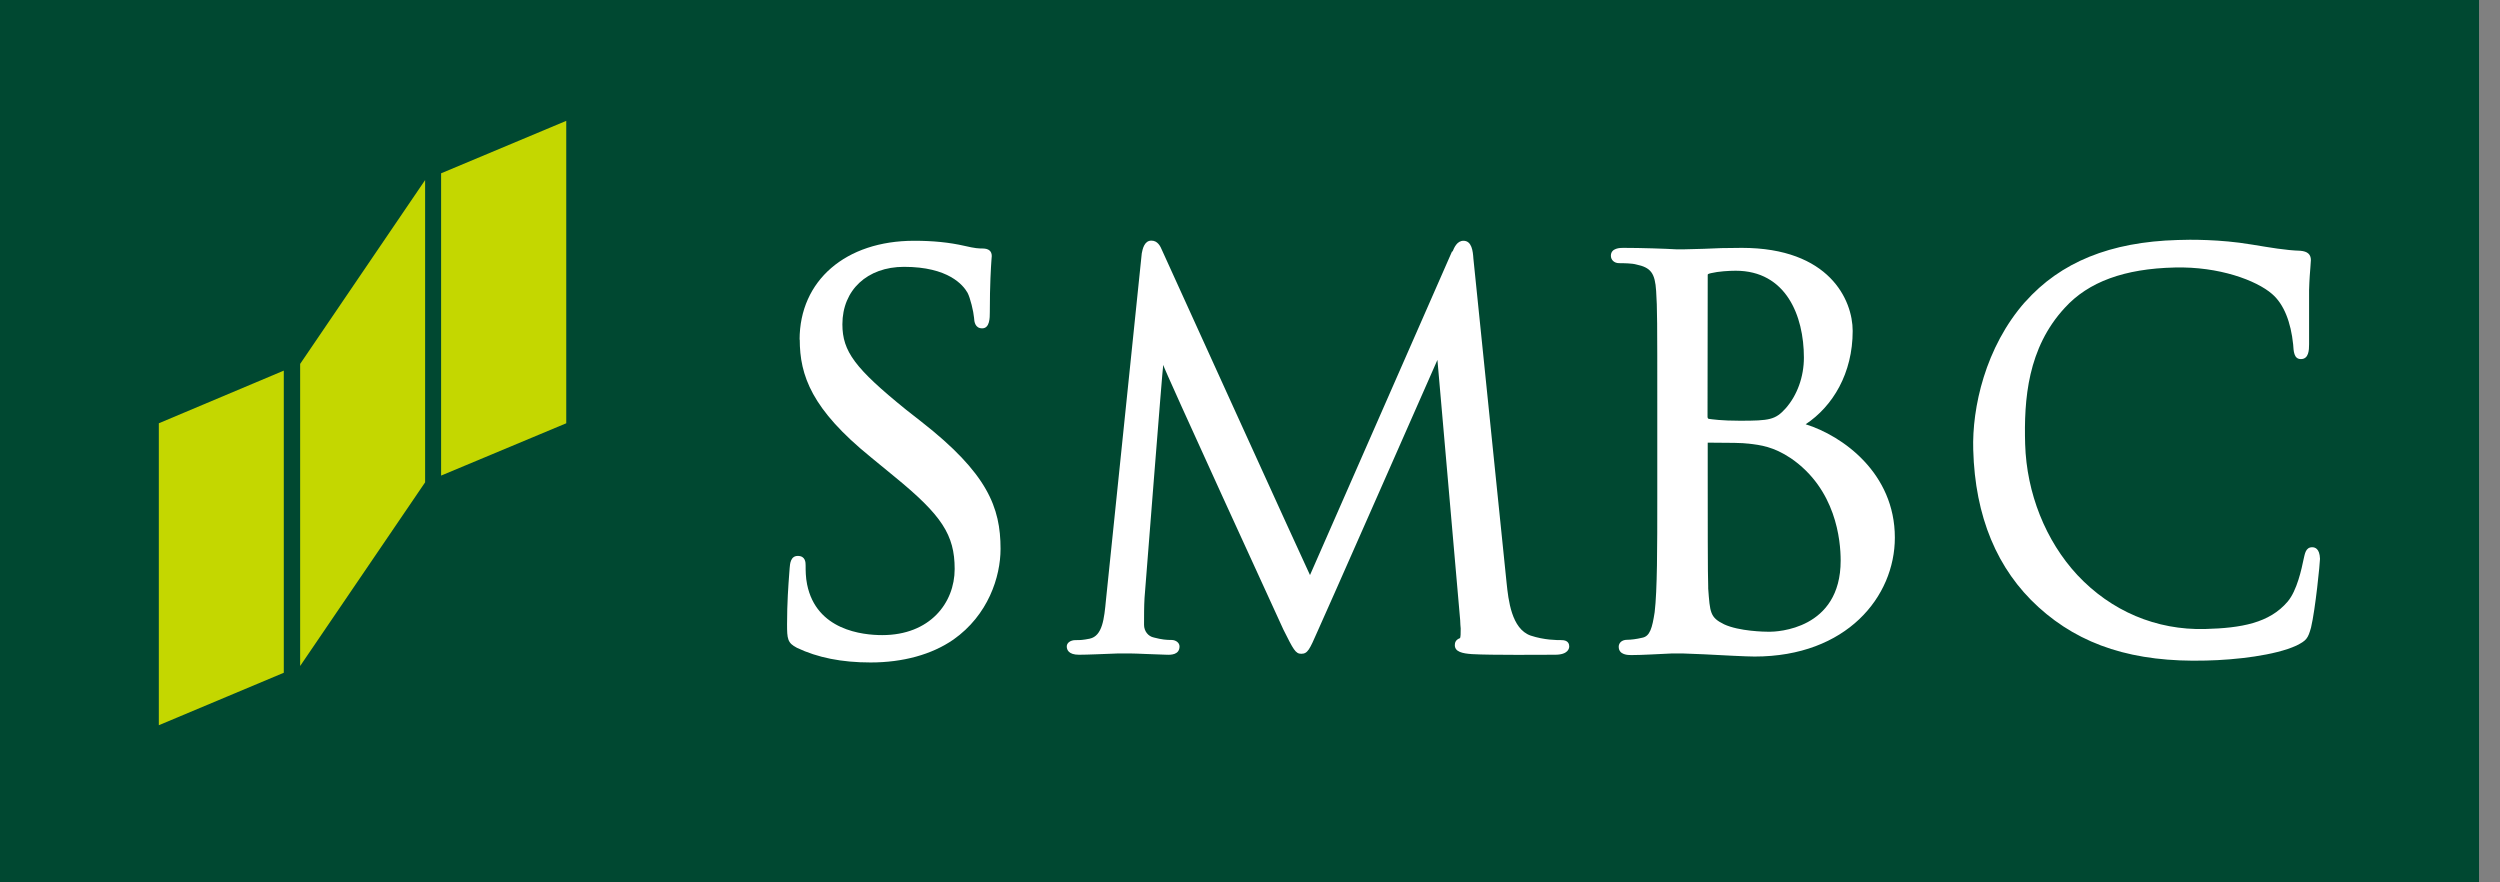
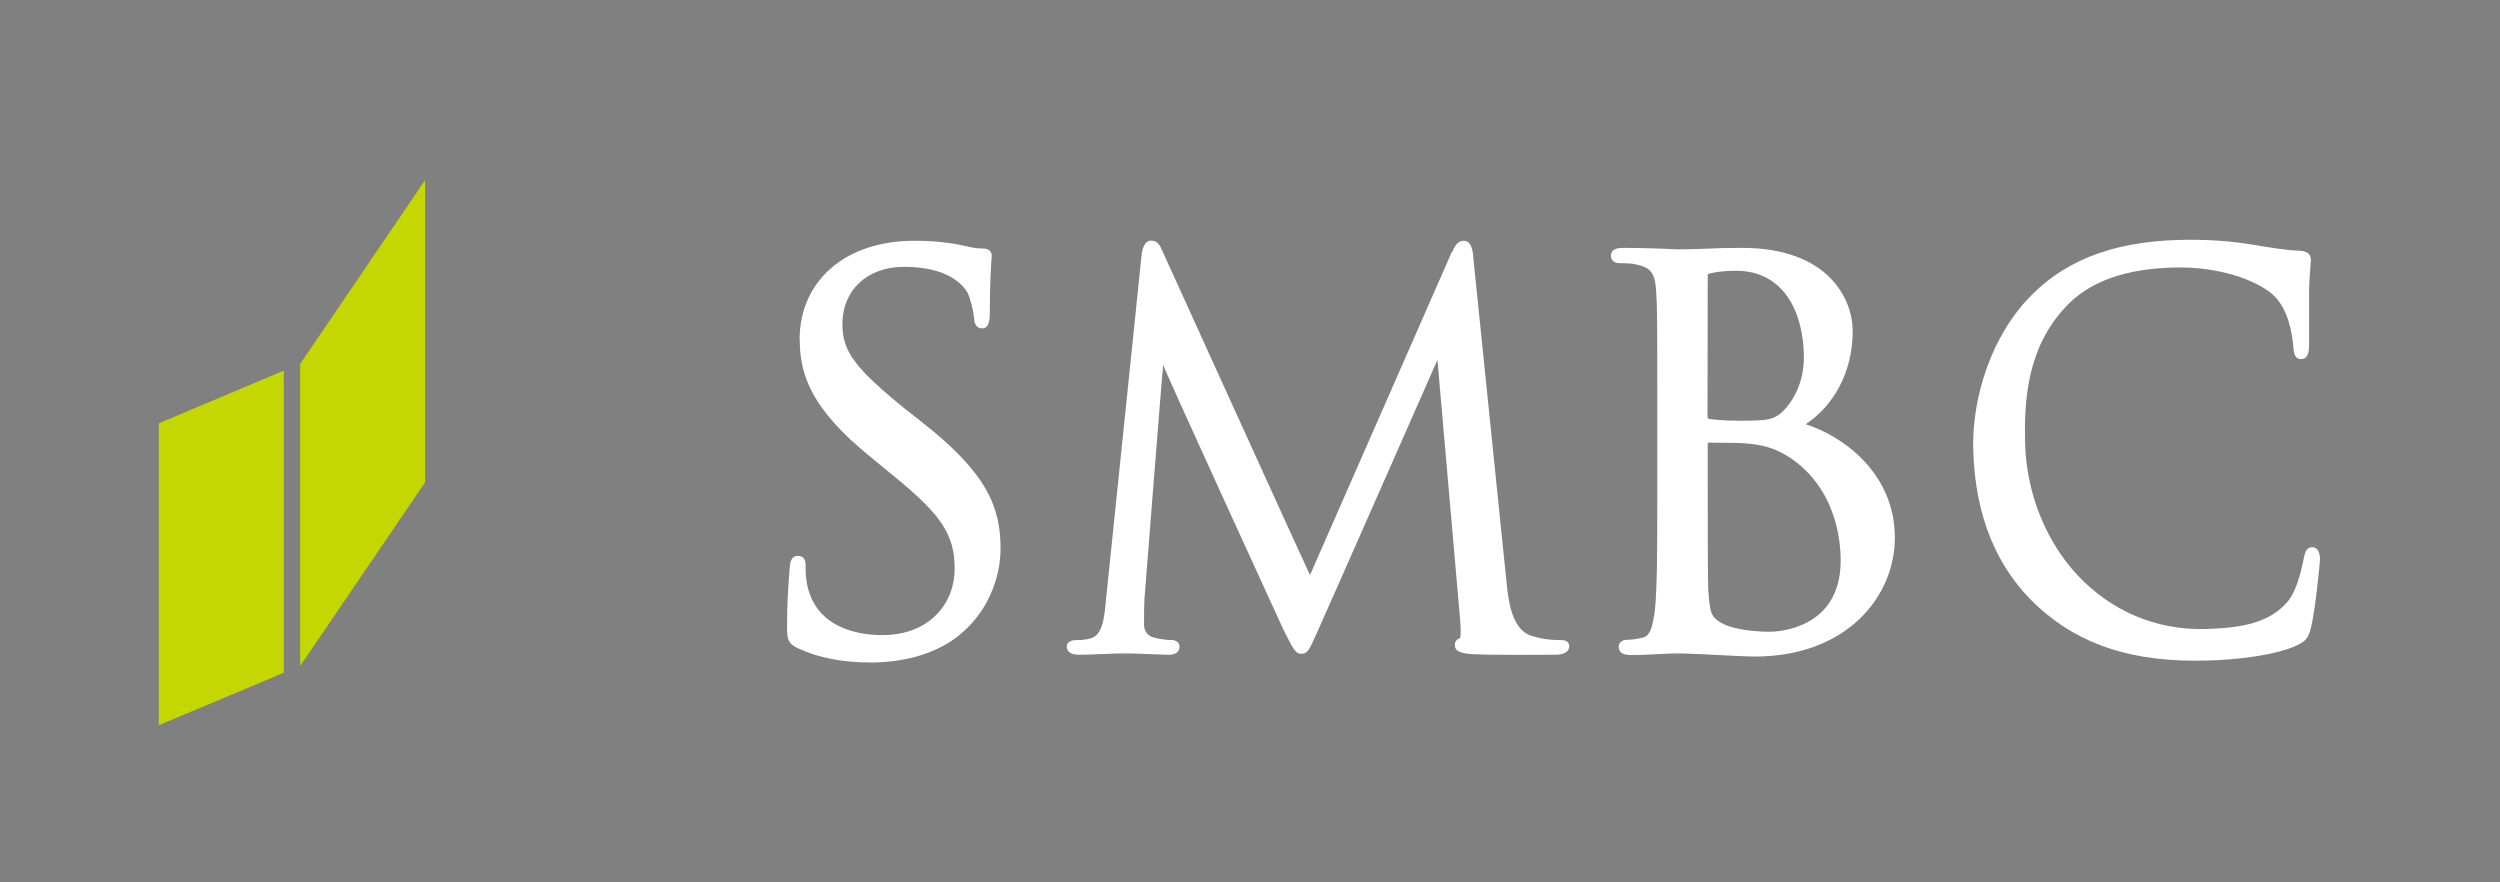
<svg xmlns="http://www.w3.org/2000/svg" width="68" height="24" viewBox="0 0 68 24" fill="none">
  <rect x="0" y="0" width="68" height="24" fill="#808080" stroke="none" />
  <g clip-path="url(#clip0_1513_3911)">
-     <path d="M0 -0L0 24L67.429 24V-0L0 -0Z" fill="#004831" />
    <path d="M4.32 11.513V19.726L7.719 18.299V10.081L4.32 11.513Z" fill="#C4D700" />
-     <path d="M11.998 4.714V12.936L15.402 11.513V3.287L11.998 4.714Z" fill="#C4D700" />
    <path d="M8.164 9.898V18.115L11.563 13.12V4.898L8.164 9.898Z" fill="#C4D700" />
    <path d="M21.753 9.233C21.753 10.218 22.081 11.133 23.683 12.433L24.338 12.971C25.613 14.013 25.967 14.547 25.967 15.476C25.967 16.404 25.29 17.275 23.997 17.275C23.462 17.275 22.205 17.144 21.953 15.896C21.913 15.703 21.913 15.511 21.913 15.384C21.913 15.305 21.913 15.121 21.7 15.121C21.501 15.121 21.488 15.34 21.479 15.449L21.466 15.62C21.444 15.913 21.408 16.399 21.408 16.977C21.408 17.371 21.417 17.489 21.678 17.621C22.24 17.888 22.895 18.019 23.679 18.019C24.559 18.019 25.343 17.805 25.931 17.398C26.879 16.732 27.215 15.69 27.215 14.928C27.215 13.803 26.861 12.875 25.055 11.465L24.648 11.146C23.258 10.021 22.913 9.561 22.913 8.821C22.913 7.889 23.59 7.258 24.59 7.258C25.794 7.258 26.197 7.753 26.317 7.963C26.392 8.103 26.48 8.475 26.494 8.642C26.498 8.751 26.524 8.931 26.715 8.931C26.923 8.931 26.923 8.642 26.923 8.493C26.923 7.727 26.954 7.271 26.967 7.079L26.976 6.965C26.976 6.829 26.892 6.759 26.724 6.759C26.622 6.759 26.52 6.755 26.241 6.689C25.821 6.593 25.383 6.549 24.865 6.549C23.002 6.549 21.749 7.63 21.749 9.241L21.753 9.233Z" fill="white" />
    <path d="M39.496 6.838C39.496 6.838 35.65 15.603 35.632 15.642C35.61 15.616 31.614 6.821 31.614 6.821C31.561 6.689 31.485 6.545 31.317 6.545C31.122 6.545 31.078 6.781 31.056 6.891C31.056 6.895 30.082 16.321 30.082 16.321C30.034 16.824 29.989 17.297 29.64 17.372C29.445 17.411 29.383 17.411 29.255 17.411C29.117 17.411 29.016 17.485 29.016 17.582C29.016 17.669 29.06 17.809 29.348 17.809C29.587 17.809 30.012 17.788 30.18 17.783C30.357 17.774 30.41 17.774 30.41 17.774H30.746C30.91 17.774 31.392 17.801 31.738 17.809C31.853 17.814 32.083 17.809 32.083 17.582C32.083 17.485 31.985 17.407 31.866 17.407C31.729 17.407 31.605 17.398 31.388 17.341C31.229 17.31 31.118 17.166 31.118 16.995C31.118 16.75 31.118 16.496 31.131 16.268C31.131 16.268 31.627 9.925 31.64 9.925C31.605 9.925 34.907 17.122 34.907 17.122C35.181 17.669 35.238 17.783 35.393 17.783C35.57 17.783 35.619 17.669 35.836 17.175C35.845 17.175 39.098 9.789 39.098 9.789L39.717 16.872C39.722 16.96 39.722 17.03 39.731 17.096C39.731 17.21 39.731 17.345 39.709 17.358C39.593 17.402 39.571 17.481 39.571 17.547C39.571 17.731 39.779 17.774 40.036 17.792C40.563 17.823 42.01 17.809 42.298 17.809C42.656 17.809 42.683 17.634 42.683 17.582C42.683 17.529 42.665 17.411 42.475 17.411C42.342 17.411 42.006 17.411 41.634 17.288C41.112 17.105 41.028 16.321 40.979 15.852L40.076 7.031C40.063 6.829 40.032 6.549 39.806 6.549C39.633 6.549 39.554 6.733 39.509 6.843L39.496 6.838Z" fill="white" />
    <path d="M46.45 7.482C46.45 7.46 46.45 7.451 46.538 7.43C46.742 7.381 47.03 7.364 47.211 7.364C48.579 7.364 49.066 8.585 49.066 9.728C49.066 10.249 48.884 10.752 48.57 11.107C48.291 11.418 48.132 11.444 47.326 11.444C46.822 11.444 46.569 11.405 46.472 11.392C46.463 11.387 46.445 11.374 46.445 11.335C46.445 11.304 46.45 7.482 46.45 7.482ZM46.33 6.768L45.79 6.782H45.605C45.29 6.764 44.644 6.742 44.153 6.742C44.073 6.742 43.816 6.742 43.816 6.957C43.816 7.071 43.909 7.158 44.038 7.158C44.162 7.158 44.396 7.162 44.502 7.193C44.905 7.276 45.016 7.43 45.047 7.915C45.078 8.371 45.078 8.778 45.078 11.015V13.541C45.078 14.89 45.078 16.05 45.007 16.649C44.941 17.079 44.879 17.306 44.671 17.346C44.507 17.385 44.356 17.402 44.259 17.402C44.1 17.402 44.029 17.499 44.029 17.591C44.029 17.818 44.286 17.818 44.374 17.818C44.684 17.818 45.135 17.788 45.458 17.775H45.795L46.352 17.797C46.839 17.823 47.512 17.858 47.724 17.858C50.23 17.858 51.54 16.229 51.54 14.623C51.54 12.871 50.123 11.856 49.114 11.54C49.853 11.05 50.393 10.153 50.393 9.001C50.393 8.161 49.76 6.742 47.379 6.742C46.99 6.742 46.627 6.751 46.335 6.768H46.33ZM46.897 16.982C46.512 16.794 46.512 16.663 46.463 16.006V15.949C46.45 15.739 46.45 13.931 46.45 12.854V12.04C47.056 12.04 47.423 12.048 47.543 12.066H47.552C47.893 12.105 48.238 12.149 48.711 12.464C49.937 13.305 50.066 14.688 50.066 15.249C50.066 17.127 48.326 17.184 48.127 17.184C47.995 17.184 47.304 17.171 46.897 16.982Z" fill="white" />
    <path d="M55.089 8.204C53.995 9.443 53.637 11.098 53.672 12.236C53.721 14.049 54.319 15.489 55.447 16.514C56.598 17.56 58.045 18.02 60.006 17.967C60.811 17.95 61.882 17.827 62.462 17.56C62.732 17.424 62.776 17.372 62.86 17.07C62.98 16.566 63.104 15.305 63.104 15.2C63.095 14.911 62.958 14.885 62.891 14.885C62.71 14.885 62.692 15.073 62.661 15.196C62.604 15.472 62.48 16.063 62.223 16.365C61.727 16.947 60.966 17.083 59.979 17.109C58.651 17.144 57.425 16.623 56.505 15.642C55.637 14.706 55.124 13.41 55.084 12.083C55.049 10.862 55.151 9.465 56.164 8.371C56.806 7.666 57.784 7.307 59.156 7.276C60.36 7.246 61.373 7.626 61.798 7.994C62.126 8.274 62.312 8.769 62.374 9.369C62.387 9.54 62.387 9.772 62.59 9.767C62.798 9.763 62.807 9.522 62.807 9.364V8.861C62.807 8.55 62.807 8.165 62.807 7.889C62.816 7.574 62.834 7.39 62.843 7.267L62.856 7.075C62.856 6.917 62.763 6.838 62.573 6.821C62.166 6.808 61.745 6.733 61.263 6.654L61.21 6.646C60.4 6.51 59.559 6.514 59.231 6.528C57.403 6.58 56.049 7.127 55.084 8.213L55.089 8.204Z" fill="white" />
  </g>
  <defs>
    <clipPath id="clip0_1513_3911">
      <rect width="67.429" height="24" fill="white" />
    </clipPath>
  </defs>
</svg>